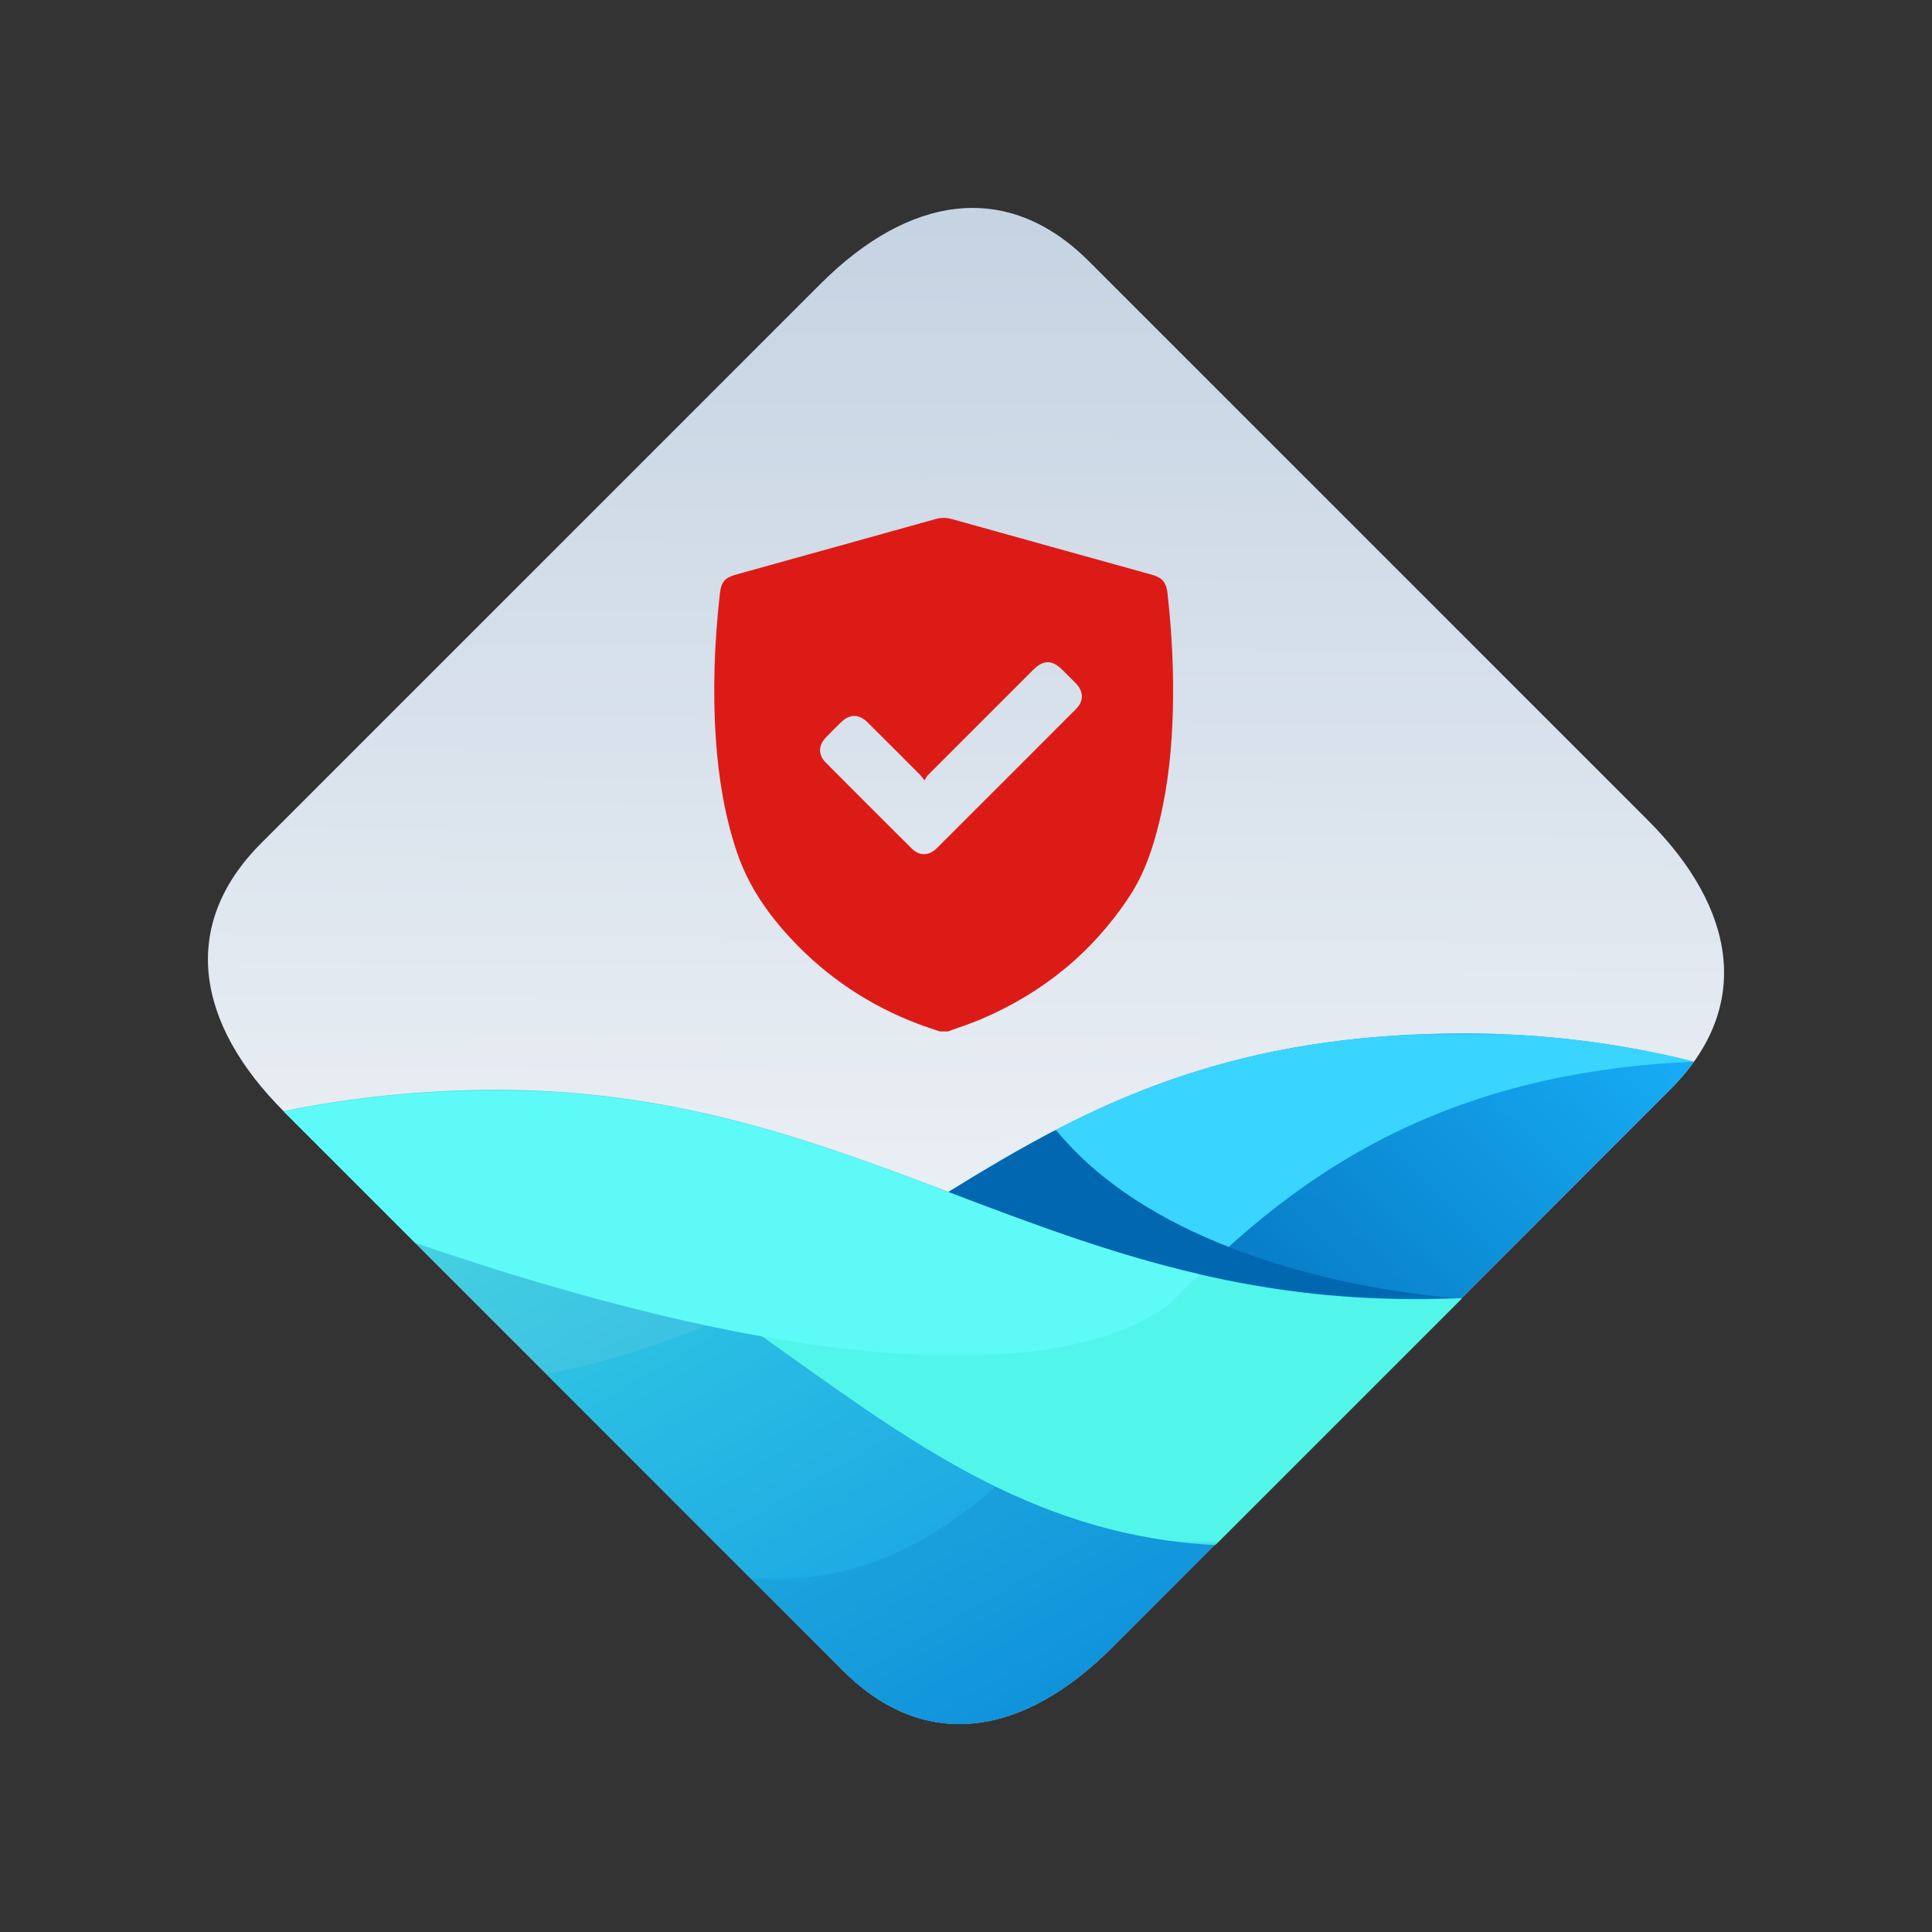
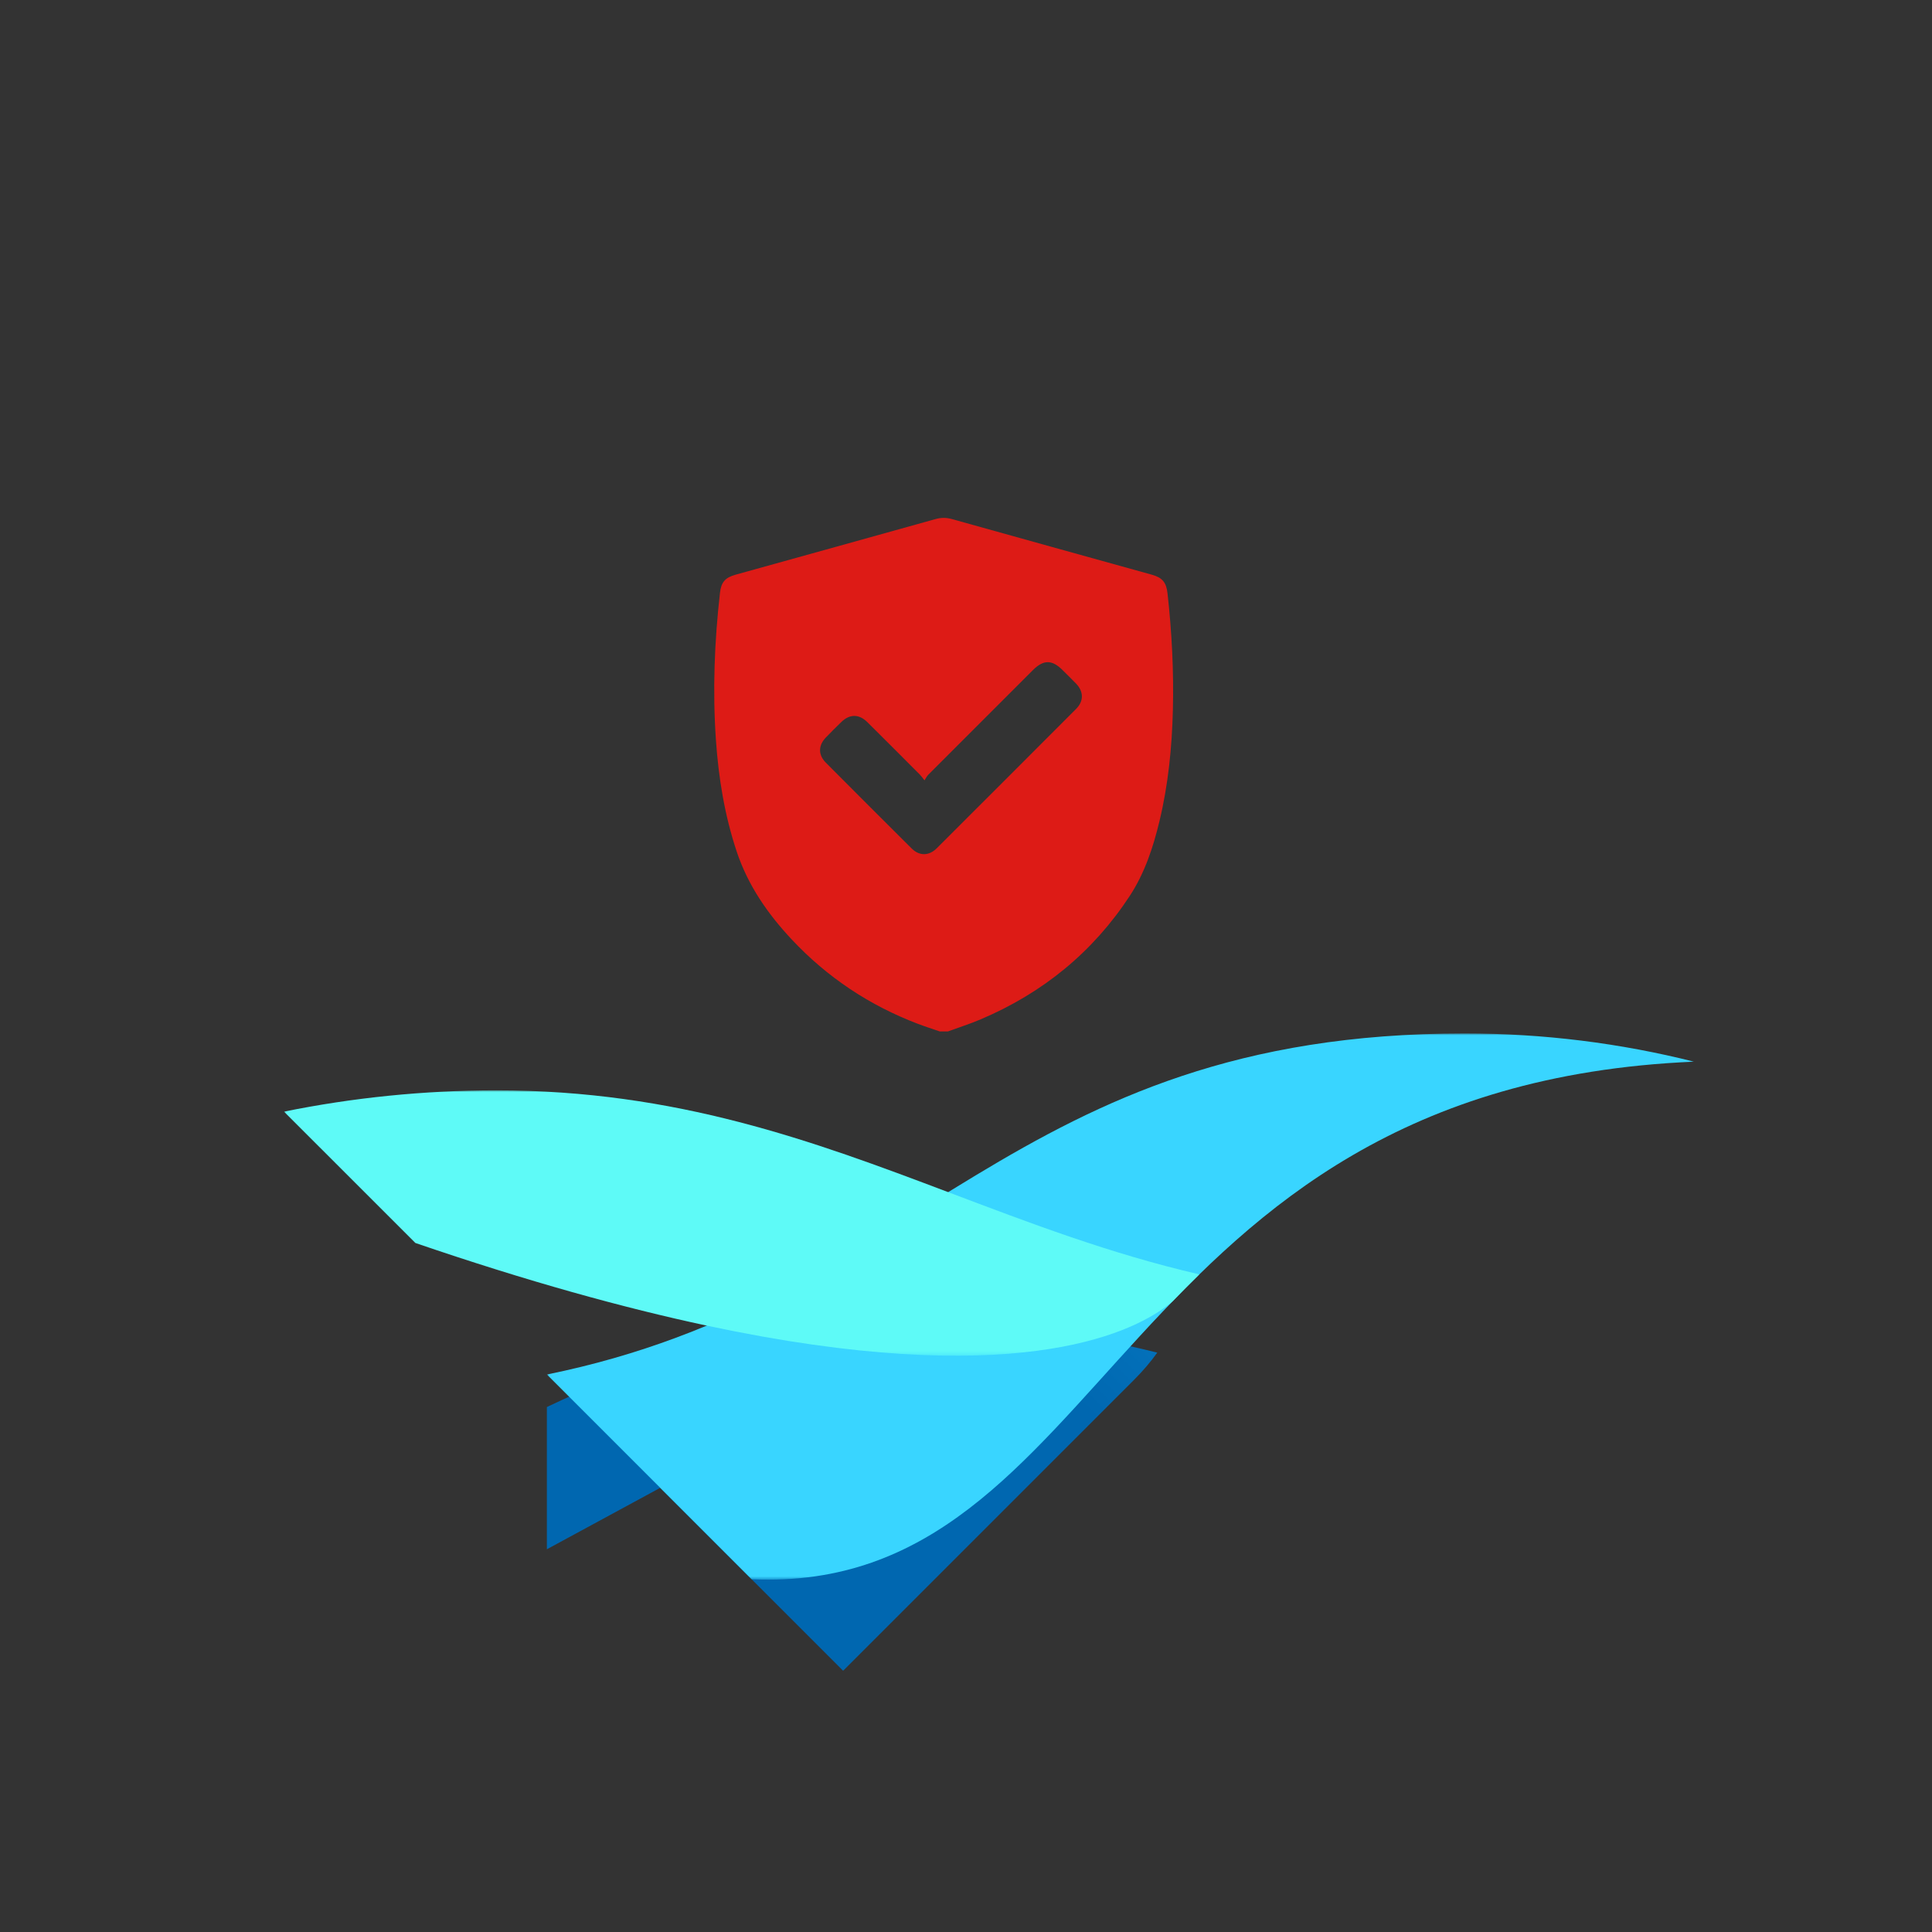
<svg xmlns="http://www.w3.org/2000/svg" xmlns:xlink="http://www.w3.org/1999/xlink" id="Layer_1" data-name="Layer 1" viewBox="0 0 500 500">
  <rect x="0" y="0" width="500" height="500" fill="#333333" stroke="none" />
  <defs>
    <style>
      .cls-1 {
        fill: url(#linear-gradient-2);
      }

      .cls-2 {
        fill: url(#linear-gradient-4);
        opacity: .91;
      }

      .cls-3 {
        fill: #39d5ff;
      }

      .cls-3, .cls-4, .cls-5, .cls-6 {
        fill-rule: evenodd;
      }

      .cls-7 {
        mask: url(#mask-2);
      }

      .cls-8 {
        fill: url(#linear-gradient-6);
      }

      .cls-9 {
        clip-path: url(#clippath-2);
      }

      .cls-10 {
        mask: url(#mask-3);
      }

      .cls-4 {
        fill: #51f5ea;
      }

      .cls-11 {
        clip-path: url(#clippath-1);
      }

      .cls-12 {
        fill: url(#linear-gradient-5);
      }

      .cls-13 {
        clip-path: url(#clippath);
      }

      .cls-14 {
        clip-rule: evenodd;
        fill: none;
      }

      .cls-5 {
        fill: #5efaf7;
      }

      .cls-15 {
        fill: #dd1b16;
      }

      .cls-16 {
        fill: url(#linear-gradient-7);
      }

      .cls-17 {
        mask: url(#mask-1);
      }

      .cls-18 {
        mask: url(#mask);
      }

      .cls-19 {
        fill: url(#linear-gradient-3);
      }

      .cls-6 {
        fill: #0067b0;
      }

      .cls-20 {
        fill: url(#linear-gradient);
      }
    </style>
    <clipPath id="clippath">
-       <path class="cls-14" d="m281.8,67.61l75.29,75.29c28.72,28.72,40.69,40.69,69.42,69.42,22.74,22.74,27.17,48.19,5.88,69.48l-75.29,75.29c-28.72,28.72-40.69,40.69-69.42,69.42-22.74,22.74-48.19,27.17-69.48,5.88l-75.29-75.29c-28.72-28.72-40.69-40.69-69.42-69.42-22.74-22.74-27.17-48.19-5.88-69.48l75.29-75.29c28.72-28.72,40.69-40.69,69.42-69.42,22.74-22.74,48.19-27.17,69.48-5.88" />
-     </clipPath>
+       </clipPath>
    <linearGradient id="linear-gradient" x1="251.24" y1="54.26" x2="248.76" y2="445.93" gradientUnits="userSpaceOnUse">
      <stop offset="0" stop-color="#c5d3e2" />
      <stop offset="1" stop-color="#fefefe" />
    </linearGradient>
    <clipPath id="clippath-1">
-       <path class="cls-14" d="m170.86,385.05l47.34,47.34c21.29,21.29,46.74,16.86,69.48-5.88,28.72-28.72,40.69-40.69,69.42-69.42l75.29-75.29c2.3-2.3,4.3-4.65,6.01-7.04-19.01-4.78-38.9-7.31-59.39-7.31-117.77,0-140.5,68.58-237.47,88.27,9.78,9.78,19.55,19.55,29.33,29.33" />
+       <path class="cls-14" d="m170.86,385.05l47.34,47.34l75.29-75.29c2.3-2.3,4.3-4.65,6.01-7.04-19.01-4.78-38.9-7.31-59.39-7.31-117.77,0-140.5,68.58-237.47,88.27,9.78,9.78,19.55,19.55,29.33,29.33" />
    </clipPath>
    <linearGradient id="linear-gradient-2" x1="283.27" y1="367.39" x2="419.87" y2="228.2" gradientUnits="userSpaceOnUse">
      <stop offset="0" stop-color="#0067b0" />
      <stop offset="1" stop-color="#19b5fe" />
    </linearGradient>
    <linearGradient id="linear-gradient-3" x1="78.68" y1="643.77" x2="-239.09" y2="877.29" gradientTransform="translate(440.06 -473.76)" gradientUnits="userSpaceOnUse">
      <stop offset="0" stop-color="#fff" />
      <stop offset="1" stop-color="#000" />
    </linearGradient>
    <mask id="mask" x="141.53" y="267.45" width="296.87" height="141.36" maskUnits="userSpaceOnUse">
      <rect class="cls-19" x="141.53" y="267.45" width="296.87" height="141.36" />
    </mask>
    <clipPath id="clippath-2">
      <path class="cls-14" d="m128.35,282.05c-18.83,0-37.21,1.9-54.97,5.51,22.66,22.76,45.44,45.44,68.15,68.15.45.46.91.91,1.37,1.38l75.29,75.29c21.29,21.29,46.74,16.86,69.48-5.88,20.8-20.8,32.81-32.81,48.76-48.76,6.08-6.08,12.73-12.73,20.66-20.66l21.24-21.24c-4.08.18-8.19.27-12.32.27-94.92,0-142.98-54.07-237.66-54.07" />
    </clipPath>
    <linearGradient id="linear-gradient-4" x1="268.96" y1="441.65" x2="122.91" y2="191.64" gradientUnits="userSpaceOnUse">
      <stop offset="0" stop-color="#1297e0" />
      <stop offset="1" stop-color="#47ebe0" />
    </linearGradient>
    <linearGradient id="linear-gradient-5" x1="-430.94" y1="641.75" x2="5.5" y2="913.22" gradientTransform="translate(362.32 -483.96)" xlink:href="#linear-gradient-3" />
    <mask id="mask-1" x="73.49" y="282.16" width="304.95" height="117.72" maskUnits="userSpaceOnUse">
-       <rect class="cls-12" x="73.49" y="282.16" width="304.95" height="117.72" />
-     </mask>
+       </mask>
    <linearGradient id="linear-gradient-6" x1="-173.16" y1="931.27" x2="-290" y2="836.76" gradientTransform="translate(558.82 -556.81)" gradientUnits="userSpaceOnUse">
      <stop offset="0" stop-color="#fff" />
      <stop offset="1" stop-color="#131313" />
    </linearGradient>
    <mask id="mask-2" x="245.47" y="292.42" width="131.57" height="43.71" maskUnits="userSpaceOnUse">
-       <rect class="cls-8" x="245.47" y="292.42" width="131.57" height="43.71" />
-     </mask>
+       </mask>
    <linearGradient id="linear-gradient-7" x1="-300.78" y1="776.8" x2="-76.56" y2="913.83" gradientTransform="translate(362.32 -539.99)" xlink:href="#linear-gradient-3" />
    <mask id="mask-3" x="73.49" y="282.16" width="236.91" height="68.69" maskUnits="userSpaceOnUse">
      <rect class="cls-16" x="73.49" y="282.16" width="236.91" height="68.69" />
    </mask>
  </defs>
  <g>
    <g class="cls-13">
      <rect class="cls-20" x="46.32" y="46.32" width="407.36" height="407.36" />
    </g>
    <g class="cls-11">
      <rect class="cls-1" x="141.53" y="267.45" width="296.87" height="186.23" />
    </g>
    <g class="cls-18">
      <path class="cls-3" d="m170.86,385.05l23.67,23.67c93.05,4.09,93.82-127.57,243.87-133.96-19.01-4.78-38.9-7.31-59.39-7.31-117.77,0-140.5,68.58-237.47,88.27,9.78,9.78,19.55,19.55,29.33,29.33" />
    </g>
    <g class="cls-9">
-       <rect class="cls-2" x="73.38" y="282.05" width="304.95" height="171.62" />
-     </g>
+       </g>
    <g class="cls-17">
-       <path class="cls-4" d="m73.49,287.68c116.2,22.89,151.14,107.42,241.03,112.21,7.39-7.39,14.24-14.24,22.02-22.02,6.08-6.08,12.73-12.73,20.66-20.66l21.24-21.24c-4.08.18-8.19.27-12.32.27-94.92,0-142.98-54.07-237.66-54.07-18.83,0-37.21,1.9-54.97,5.51" />
-     </g>
+       </g>
    <g class="cls-7">
      <path class="cls-6" d="m377.03,335.91c-6.39-.38-32.75-2.86-59.08-13.21-16.56-6.51-33.11-16.12-44.67-30.28-9.67,5.03-18.79,10.49-27.83,16.06,20.93,7.92,41.82,15.92,65.01,21.26,16.97,3.91,35.18,6.4,55.54,6.4,3.69,0,7.36-.07,11.02-.22" />
    </g>
    <g class="cls-10">
      <path class="cls-5" d="m73.49,287.68c14.03,14.03,24.06,24.06,34.01,34,29.05,9.95,54,16.82,75.4,21.39,4.99,1.06,9.8,2,14.41,2.83,72.5,12.93,98.85-2.8,106.18-9.14.78-.81,1.57-1.62,2.36-2.42,1.5-1.52,3.01-3.03,4.55-4.53-23.18-5.36-44.06-13.36-65-21.28-35.12-13.29-70.39-26.35-116.94-26.35-18.83,0-37.21,1.9-54.97,5.51" />
    </g>
  </g>
  <path class="cls-15" d="m245.27,266.93h-2.08c-1.87-.65-3.76-1.25-5.61-1.95-12.59-4.79-23.52-12.06-32.72-21.89-6.21-6.63-11.29-13.98-14.2-22.7-3.13-9.38-4.7-19.05-5.38-28.87-.88-12.73-.39-25.44,1.05-38.11.31-2.76,1.36-3.94,4.08-4.69,17.24-4.79,34.49-9.57,51.72-14.39,1.43-.4,2.77-.4,4.2,0,17.24,4.82,34.48,9.6,51.72,14.39,2.75.76,3.78,1.97,4.1,4.82,1.12,10.04,1.64,20.1,1.39,30.2-.24,9.67-1.19,19.25-3.45,28.68-1.64,6.85-3.83,13.51-7.71,19.44-9.55,14.57-22.5,25.1-38.5,31.91-2.81,1.2-5.73,2.13-8.61,3.18Zm-6.01-64.98c-.58-.72-.85-1.13-1.18-1.46-4.53-4.54-9.05-9.08-13.6-13.59-2.17-2.15-4.58-2.15-6.75-.04-1.37,1.33-2.72,2.67-4.04,4.05-1.94,2.04-1.96,4.46.02,6.45,7.39,7.43,14.8,14.84,22.23,22.23,1.98,1.97,4.47,1.95,6.46-.03,12.05-12.02,24.08-24.05,36.1-36.1,2.01-2.02,1.97-4.49-.03-6.56-1.14-1.18-2.32-2.33-3.49-3.49-2.72-2.72-4.94-2.72-7.67.02-9.04,9.03-18.07,18.06-27.1,27.1-.33.33-.53.79-.96,1.43Z" />
</svg>